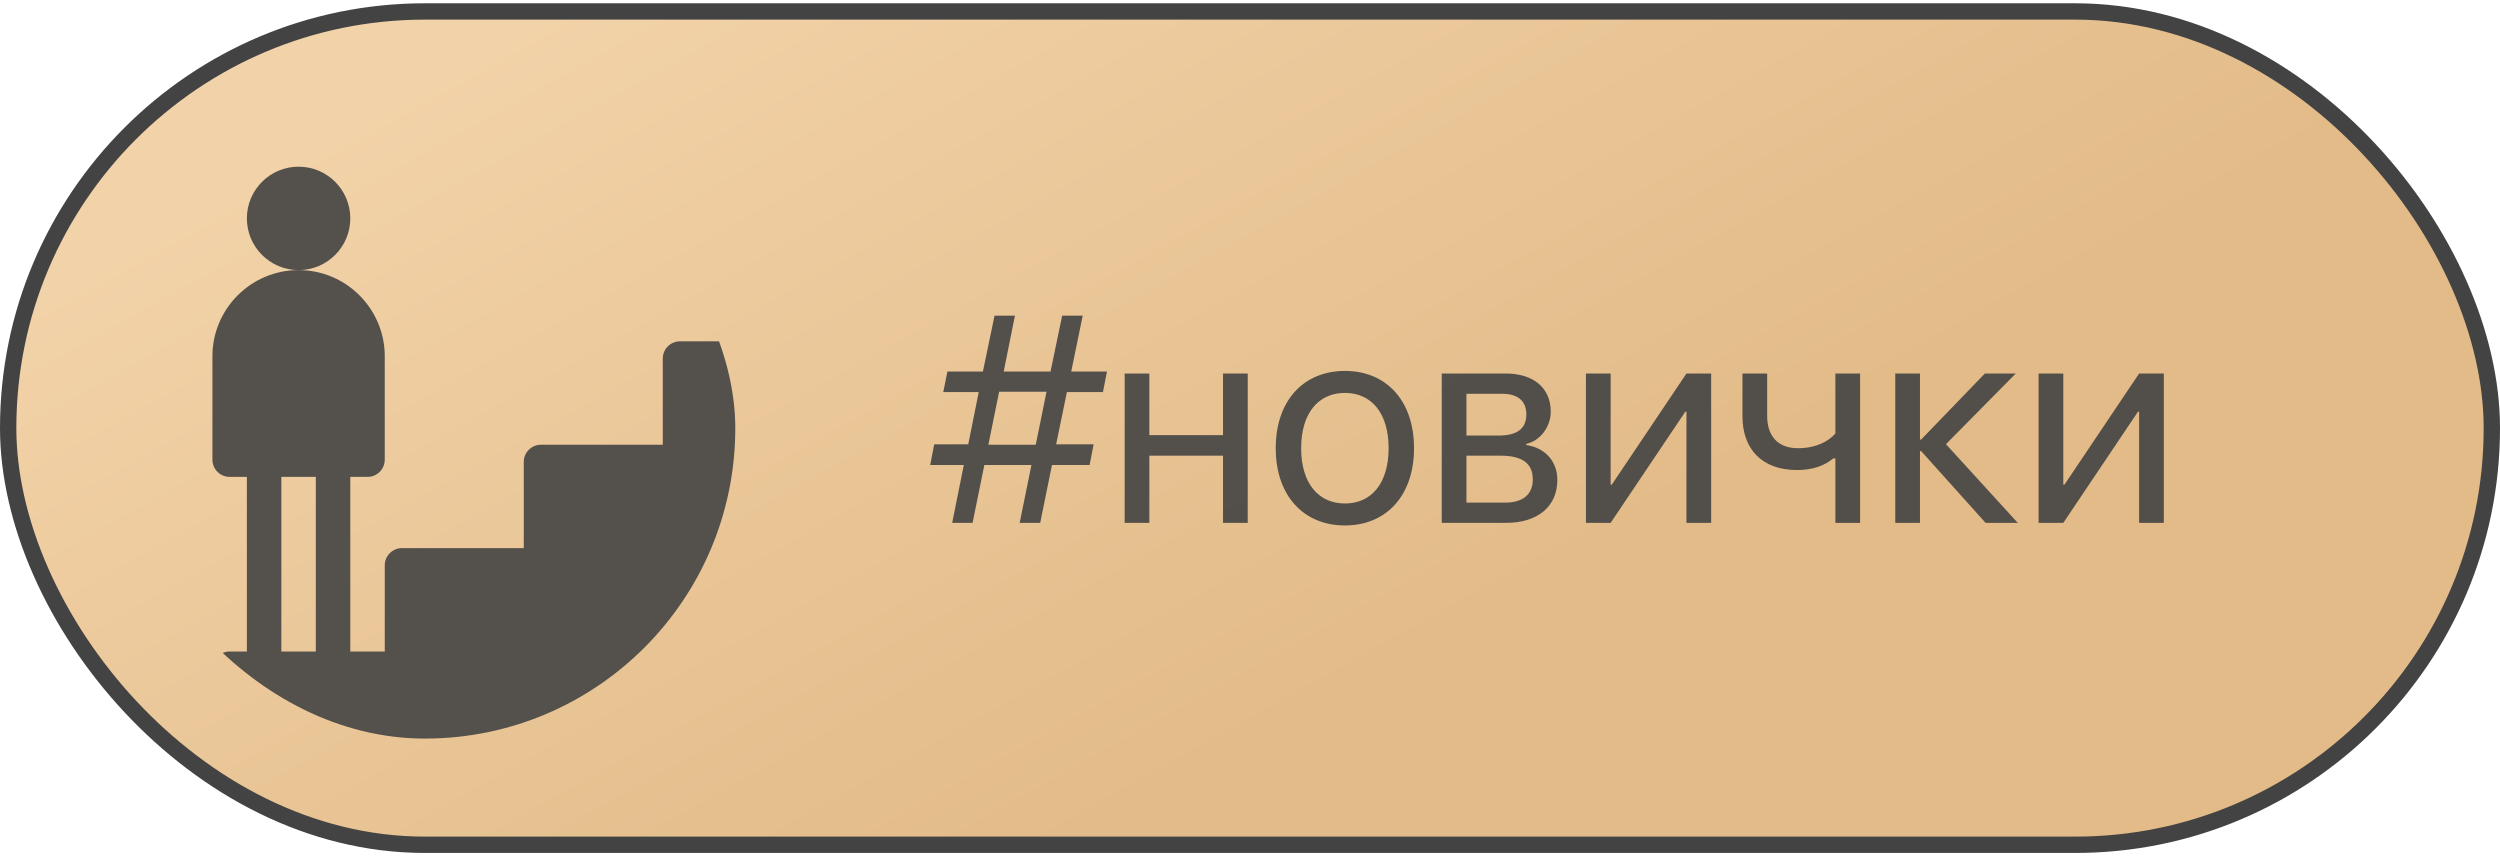
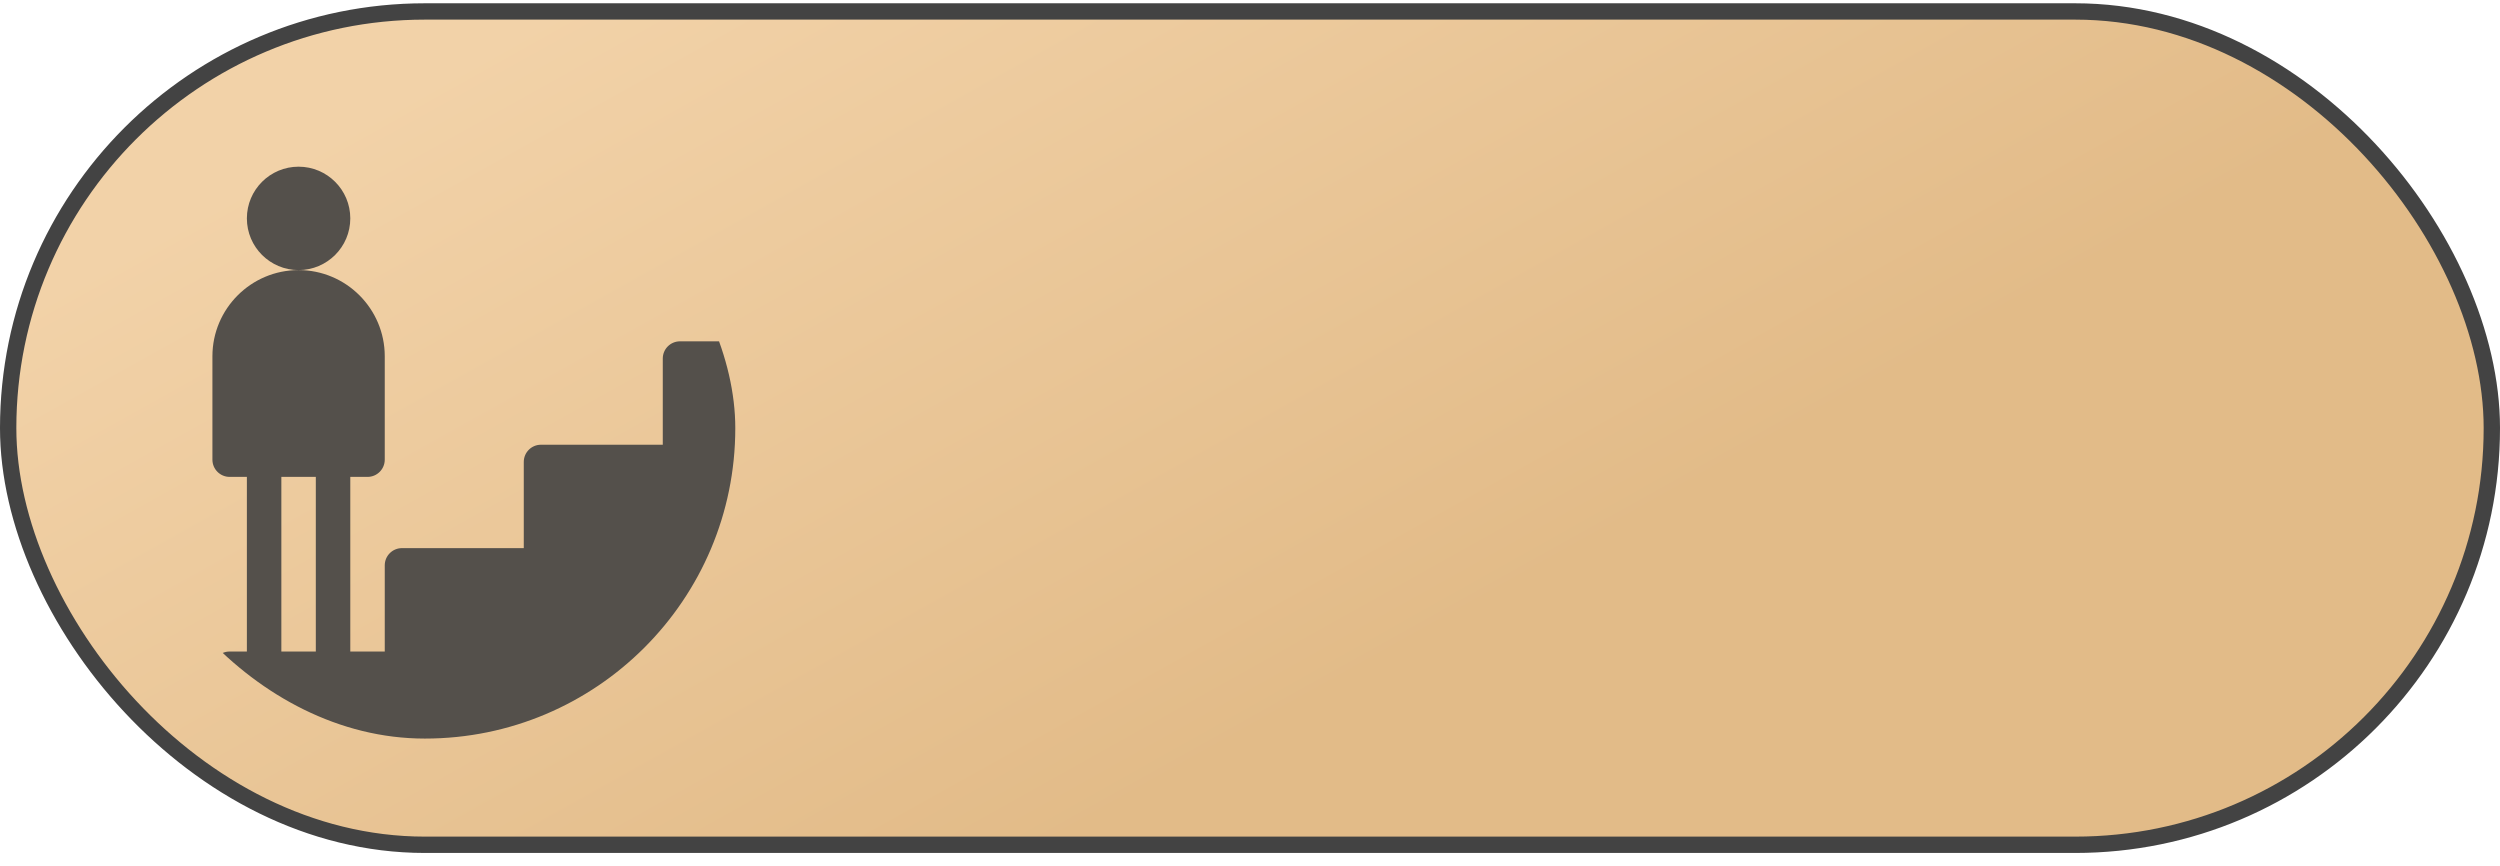
<svg xmlns="http://www.w3.org/2000/svg" width="153" height="53" viewBox="0 0 153 53" fill="none">
  <rect x="0.5" y="0.701" width="152" height="51" rx="25.5" fill="url(#paint0_linear_159_117)" stroke="#434343" />
-   <path opacity="0.9" d="M62.404 32L63.124 28.458H60.242L59.521 32H58.273L58.985 28.458H56.928L57.174 27.192H59.257L59.899 23.993H57.728L57.983 22.736H60.154L60.866 19.317H62.114L61.428 22.736H64.293L65.005 19.317H66.262L65.559 22.736H67.747L67.501 23.993H65.295L64.636 27.192H66.93L66.684 28.458H64.381L63.66 32H62.404ZM60.488 27.219H63.388L64.047 23.976H61.147L60.488 27.219ZM74.849 32V27.887H70.34V32H68.829V22.859H70.34V26.63H74.849V22.859H76.361V32H74.849ZM82.311 32.158C79.78 32.158 78.075 30.339 78.075 27.43C78.075 24.512 79.78 22.701 82.311 22.701C84.833 22.701 86.538 24.512 86.538 27.43C86.538 30.339 84.833 32.158 82.311 32.158ZM82.311 30.814C83.928 30.814 84.983 29.583 84.983 27.43C84.983 25.276 83.928 24.046 82.311 24.046C80.694 24.046 79.63 25.276 79.63 27.43C79.63 29.583 80.694 30.814 82.311 30.814ZM91.935 24.099H89.746V26.656H91.706C92.858 26.656 93.412 26.234 93.412 25.355C93.412 24.547 92.893 24.099 91.935 24.099ZM91.829 27.887H89.746V30.761H92.102C93.209 30.761 93.807 30.26 93.807 29.337C93.807 28.361 93.165 27.887 91.829 27.887ZM88.235 32V22.859H92.146C93.86 22.859 94.906 23.747 94.906 25.197C94.906 26.129 94.246 26.99 93.403 27.166V27.236C94.554 27.395 95.31 28.23 95.31 29.372C95.31 30.989 94.115 32 92.172 32H88.235ZM98.571 32H97.059V22.859H98.571V29.662H98.641L103.211 22.859H104.723V32H103.211V25.197H103.141L98.571 32ZM113.837 32H112.326V28.054H112.194C111.702 28.476 110.972 28.766 109.979 28.766C107.79 28.766 106.639 27.439 106.639 25.487V22.859H108.151V25.47C108.151 26.665 108.792 27.43 110.023 27.43C111.157 27.43 111.904 27.008 112.326 26.533V22.859H113.837V32ZM119.093 27.184L123.488 32H121.519L117.573 27.605H117.502V32H115.991V22.859H117.502V26.902H117.573L121.475 22.859H123.365L119.093 27.184ZM126.274 32H124.762V22.859H126.274V29.662H126.344L130.914 22.859H132.426V32H130.914V25.197H130.844L126.274 32Z" fill="#434343" />
  <g clip-path="url(#clip0_159_117)">
    <path d="M18.273 16.529C20.021 16.529 21.438 15.113 21.438 13.365C21.438 11.618 20.021 10.201 18.273 10.201C16.526 10.201 15.109 11.618 15.109 13.365C15.109 15.113 16.526 16.529 18.273 16.529Z" fill="#54504B" />
    <path d="M47.945 20.889H41.617C41.034 20.889 40.562 21.36 40.562 21.943V27.217H33.109C32.526 27.217 32.055 27.689 32.055 28.271V33.545H24.602C24.019 33.545 23.547 34.017 23.547 34.6V39.873H21.438V29.186H22.492C23.075 29.186 23.547 28.714 23.547 28.131V21.803C23.547 18.895 21.181 16.529 18.273 16.529C15.366 16.529 13 18.895 13 21.803V28.131C13 28.714 13.472 29.186 14.055 29.186H15.109V39.873H14.055C13.472 39.873 13 40.345 13 40.928V45.147C13 45.729 13.472 46.201 14.055 46.201H47.945C48.528 46.201 49 45.729 49 45.147V21.943C49 21.36 48.528 20.889 47.945 20.889ZM17.219 29.186H19.328V39.873H17.219V29.186Z" fill="#54504B" />
  </g>
  <defs>
    <linearGradient id="paint0_linear_159_117" x1="-5.72115e-07" y1="19.369" x2="29.257" y2="71.774" gradientUnits="userSpaceOnUse">
      <stop stop-color="#F2D2A8" />
      <stop offset="1" stop-color="#E2BB88" />
    </linearGradient>
    <clipPath id="clip0_159_117">
      <rect x="7" y="7.201" width="38" height="38" rx="19" fill="white" />
    </clipPath>
  </defs>
</svg>